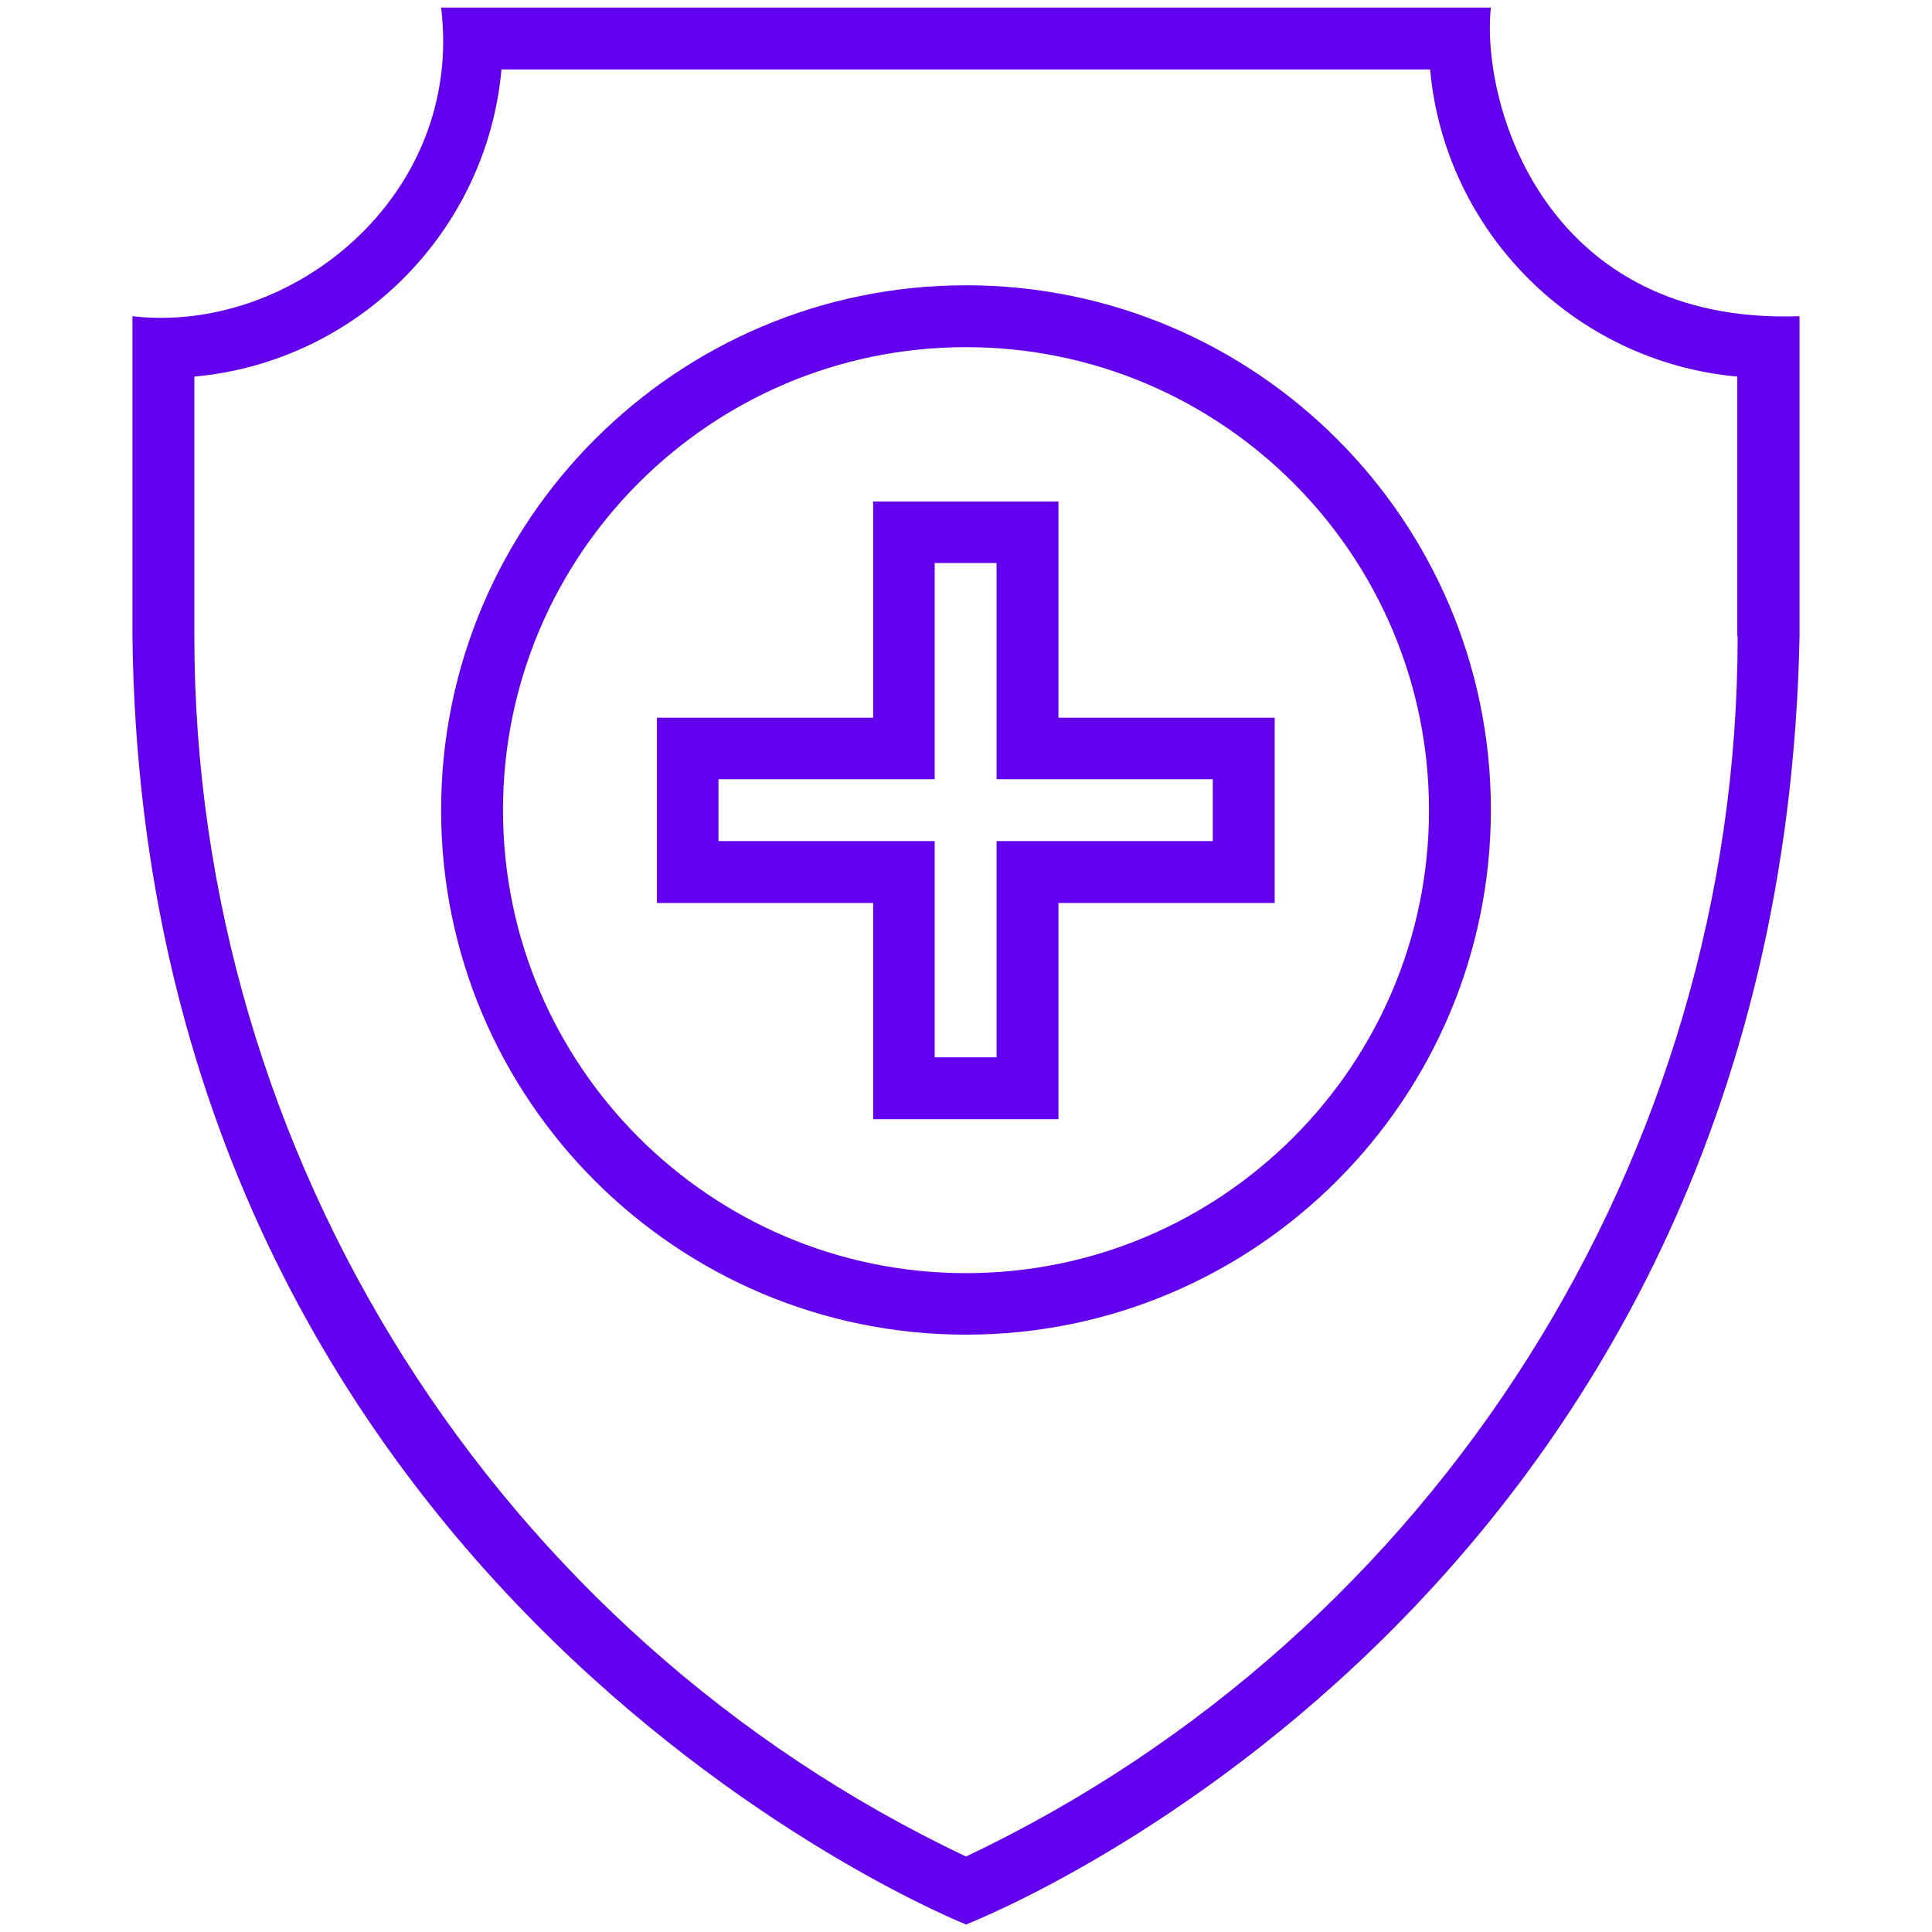
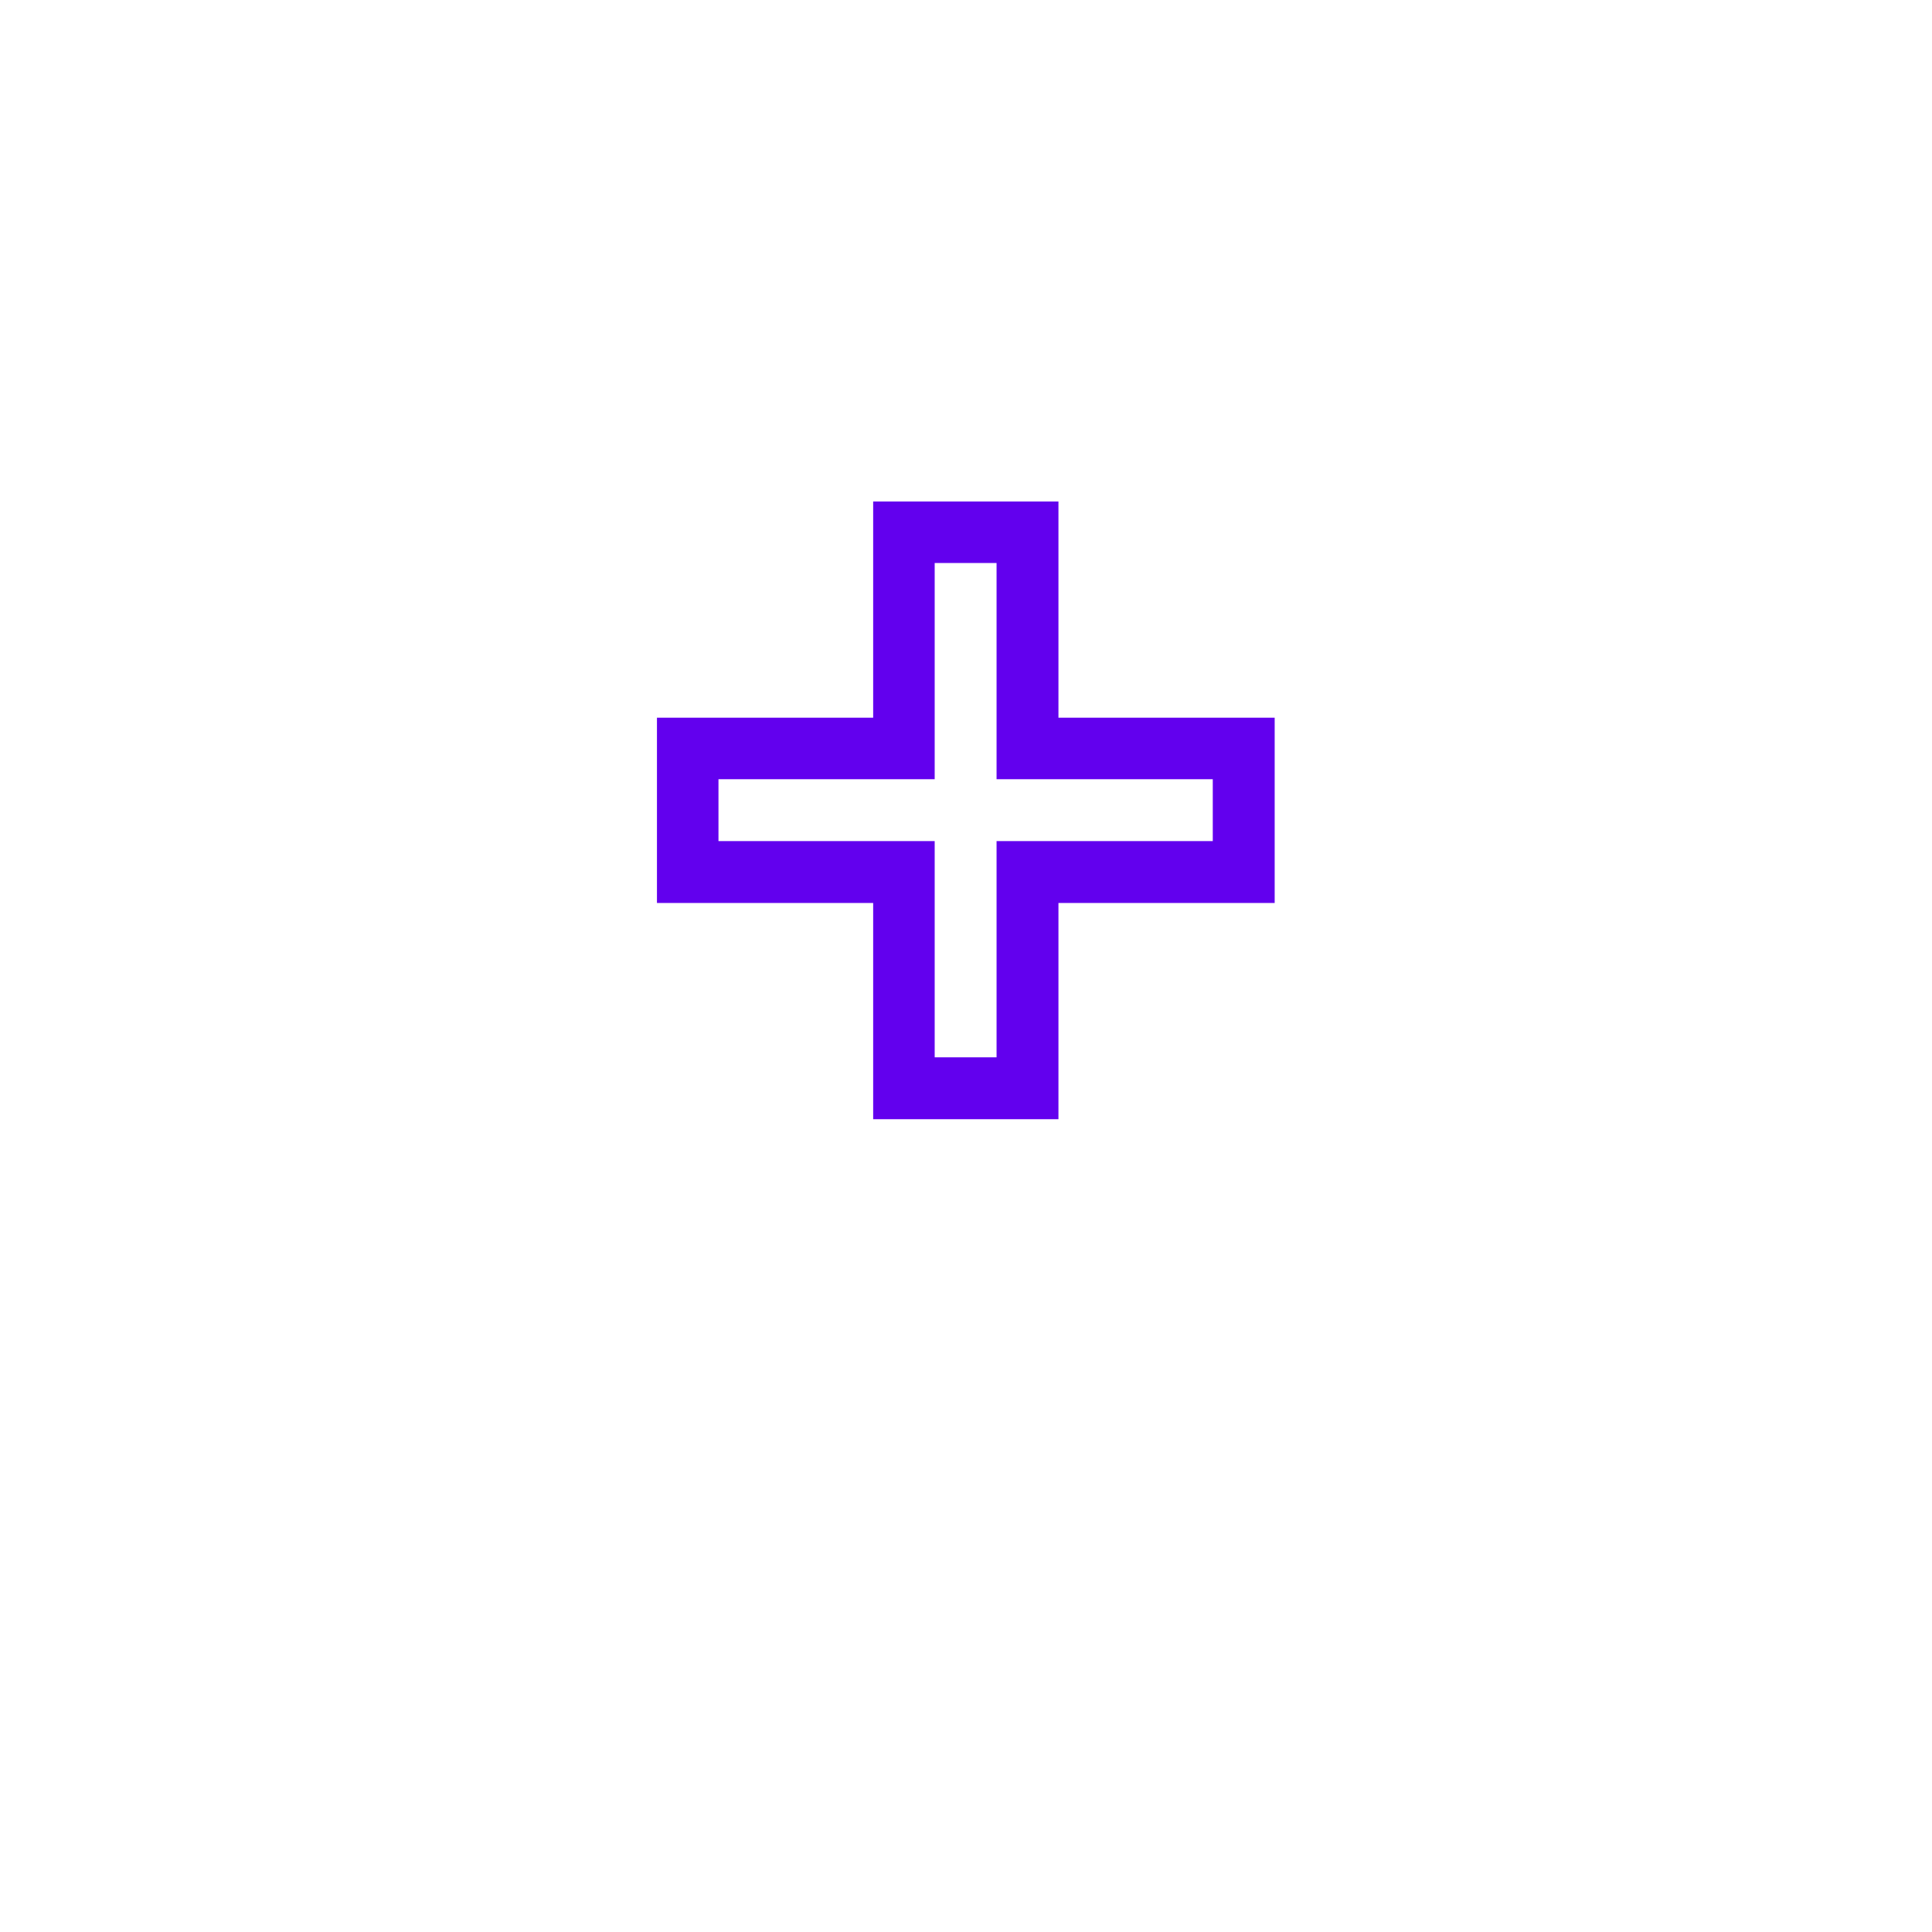
<svg xmlns="http://www.w3.org/2000/svg" width="100" height="100" viewBox="0 0 100 100" fill="none">
-   <path d="M77.168 0.391H22.832C24.023 10.137 15.098 17.324 6.855 16.367V32.93C7.441 82.754 50 99.609 50 99.609C50 99.609 92.129 83.438 93.144 32.93V16.367C79.941 16.836 76.641 5.352 77.168 0.391ZM89.941 32.93C89.941 59.863 74.297 84.57 50 96.094C25.703 84.57 10.059 59.863 10.059 32.93V19.492C18.477 18.73 25.195 12.012 25.957 3.594H74.023C74.785 12.012 81.504 18.73 89.922 19.492V32.93H89.941Z" fill="#6200EE" />
-   <path d="M50 14.766C35.02 14.766 22.832 26.953 22.832 41.934C22.832 56.914 35.02 69.082 50 69.082C64.981 69.082 77.168 56.895 77.168 41.914C77.168 26.934 64.981 14.766 50 14.766ZM50 65.898C36.777 65.898 26.035 55.156 26.035 41.934C26.035 28.711 36.777 17.969 50 17.969C63.223 17.969 73.965 28.711 73.965 41.934C73.965 55.156 63.223 65.898 50 65.898Z" fill="#6200EE" />
  <path d="M54.785 25.957H45.195V37.148H34.004V46.738H45.195V57.93H54.785V46.738H65.977V37.148H54.785V25.957ZM62.773 40.332V43.535H51.582V54.727H48.379V43.535H37.188V40.332H48.379V29.141H51.582V40.332H62.773Z" fill="#6200EE" />
</svg>